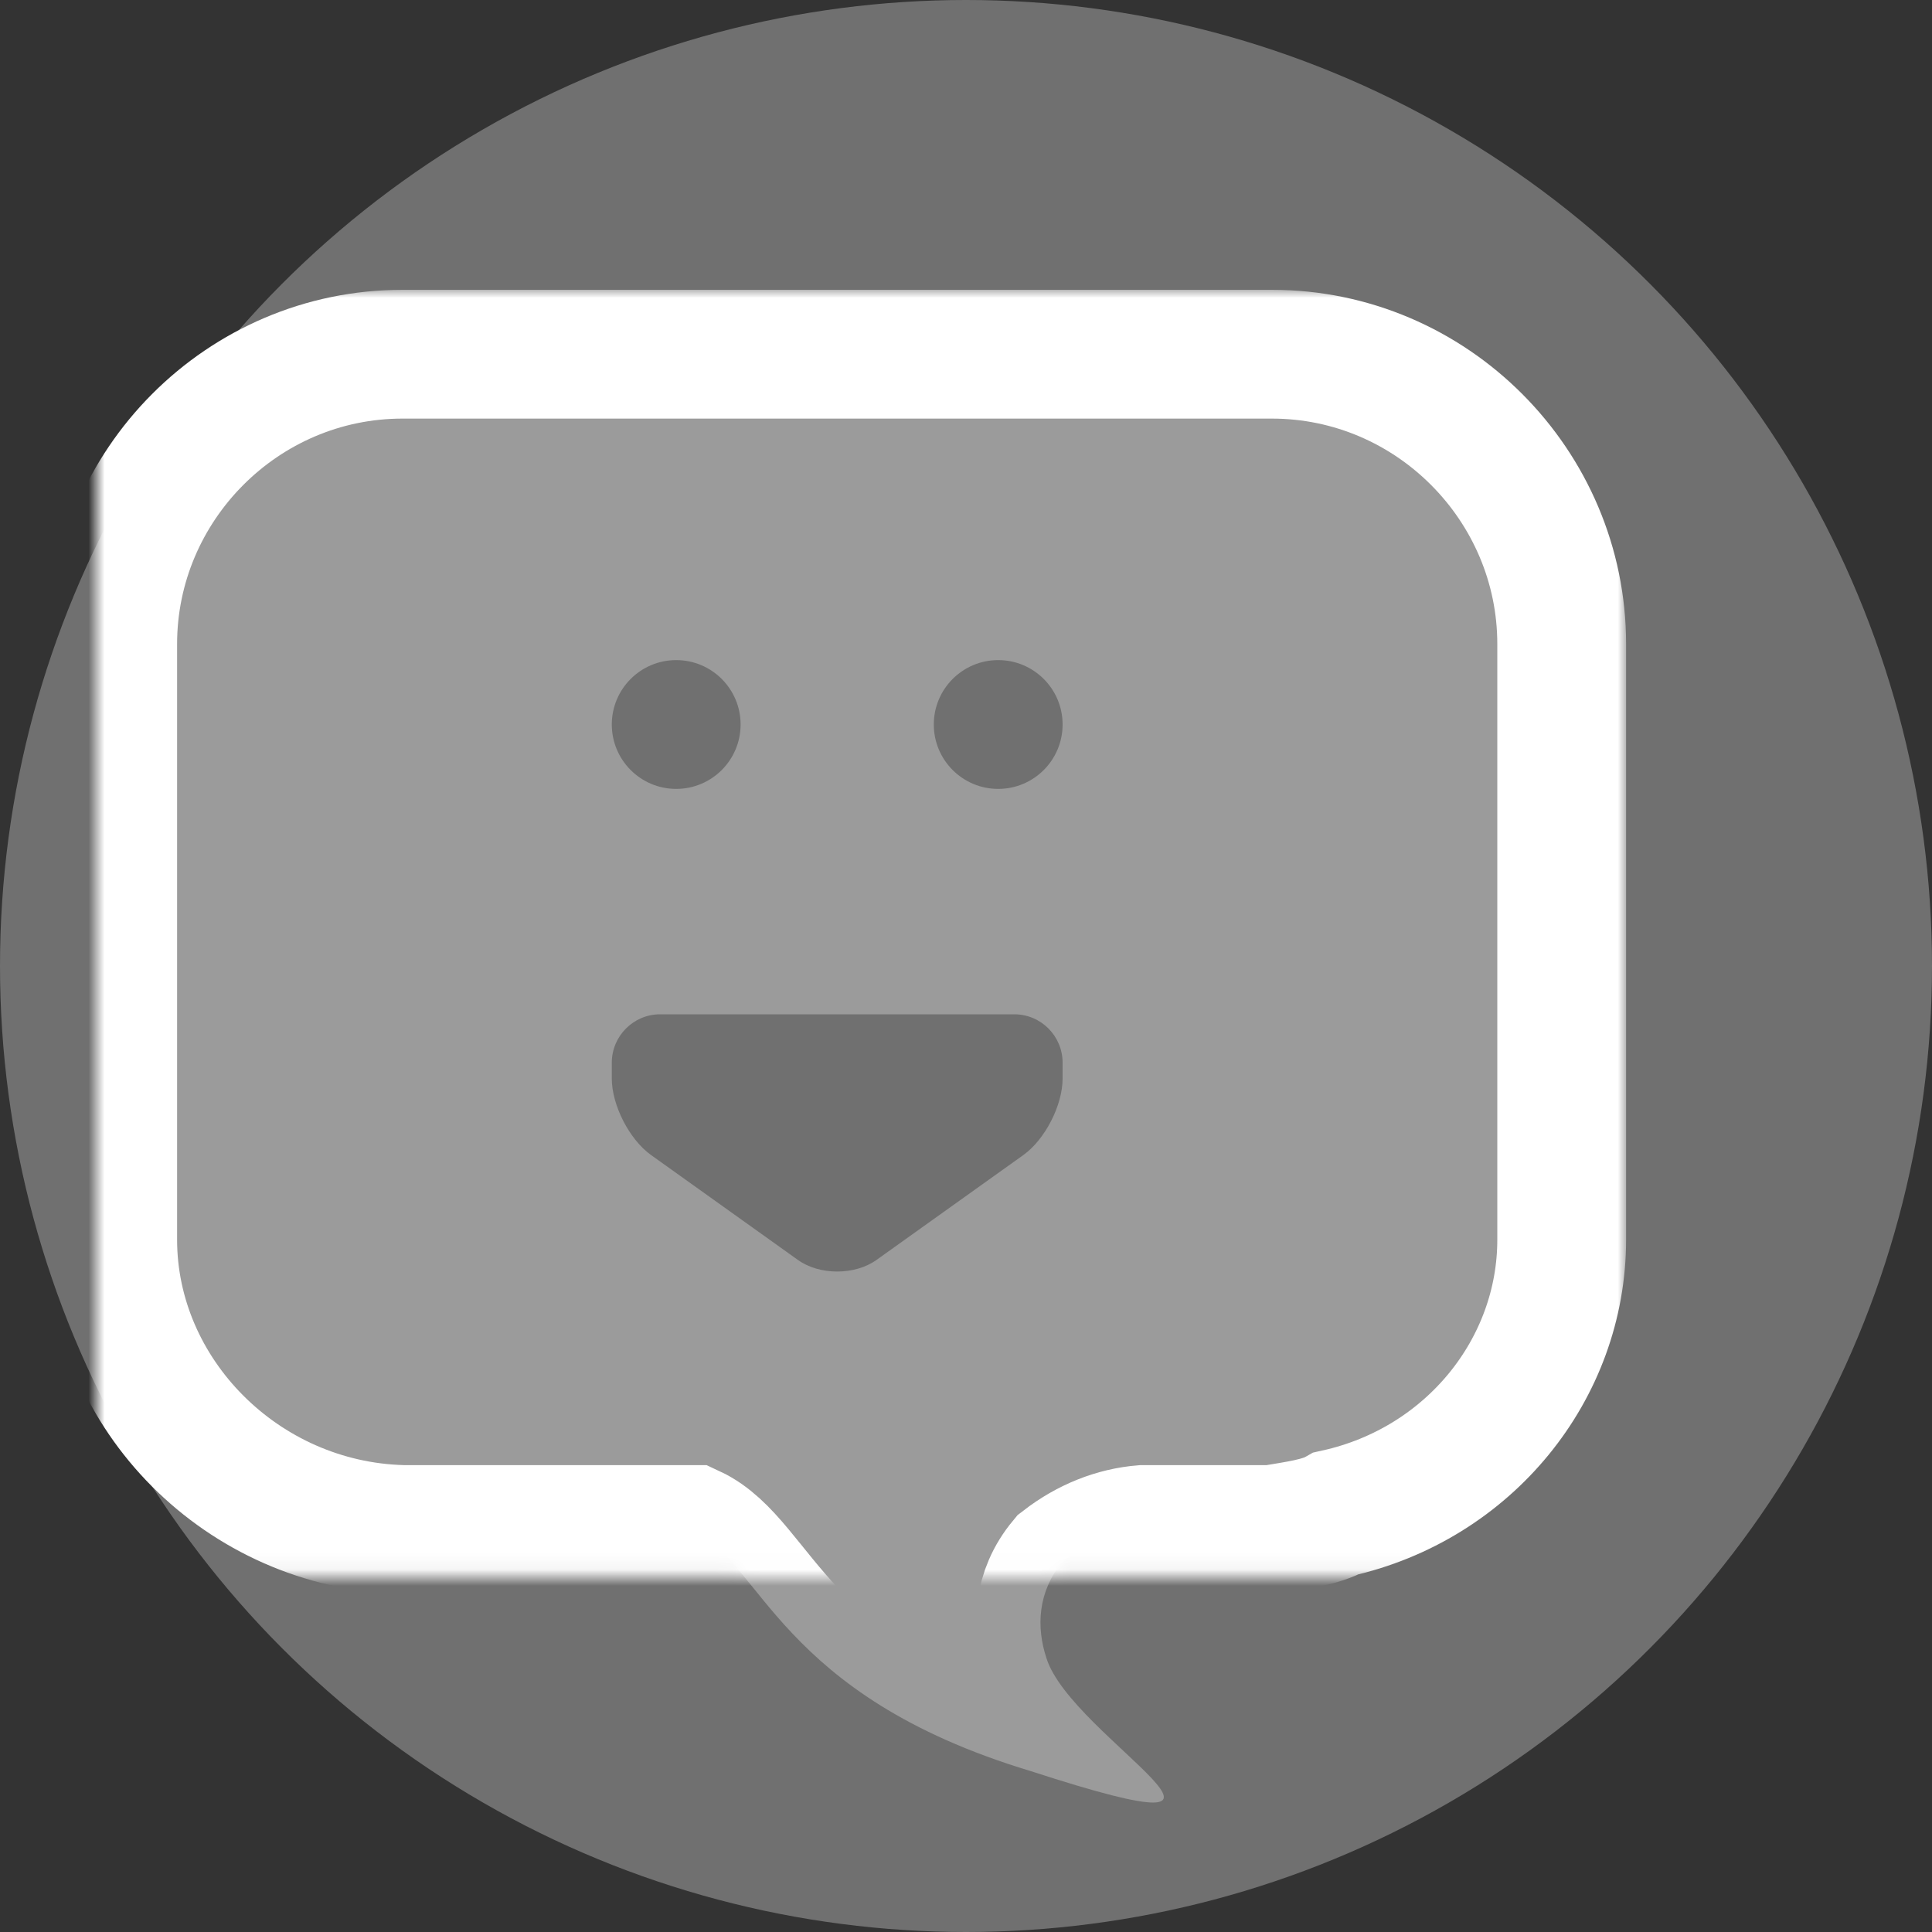
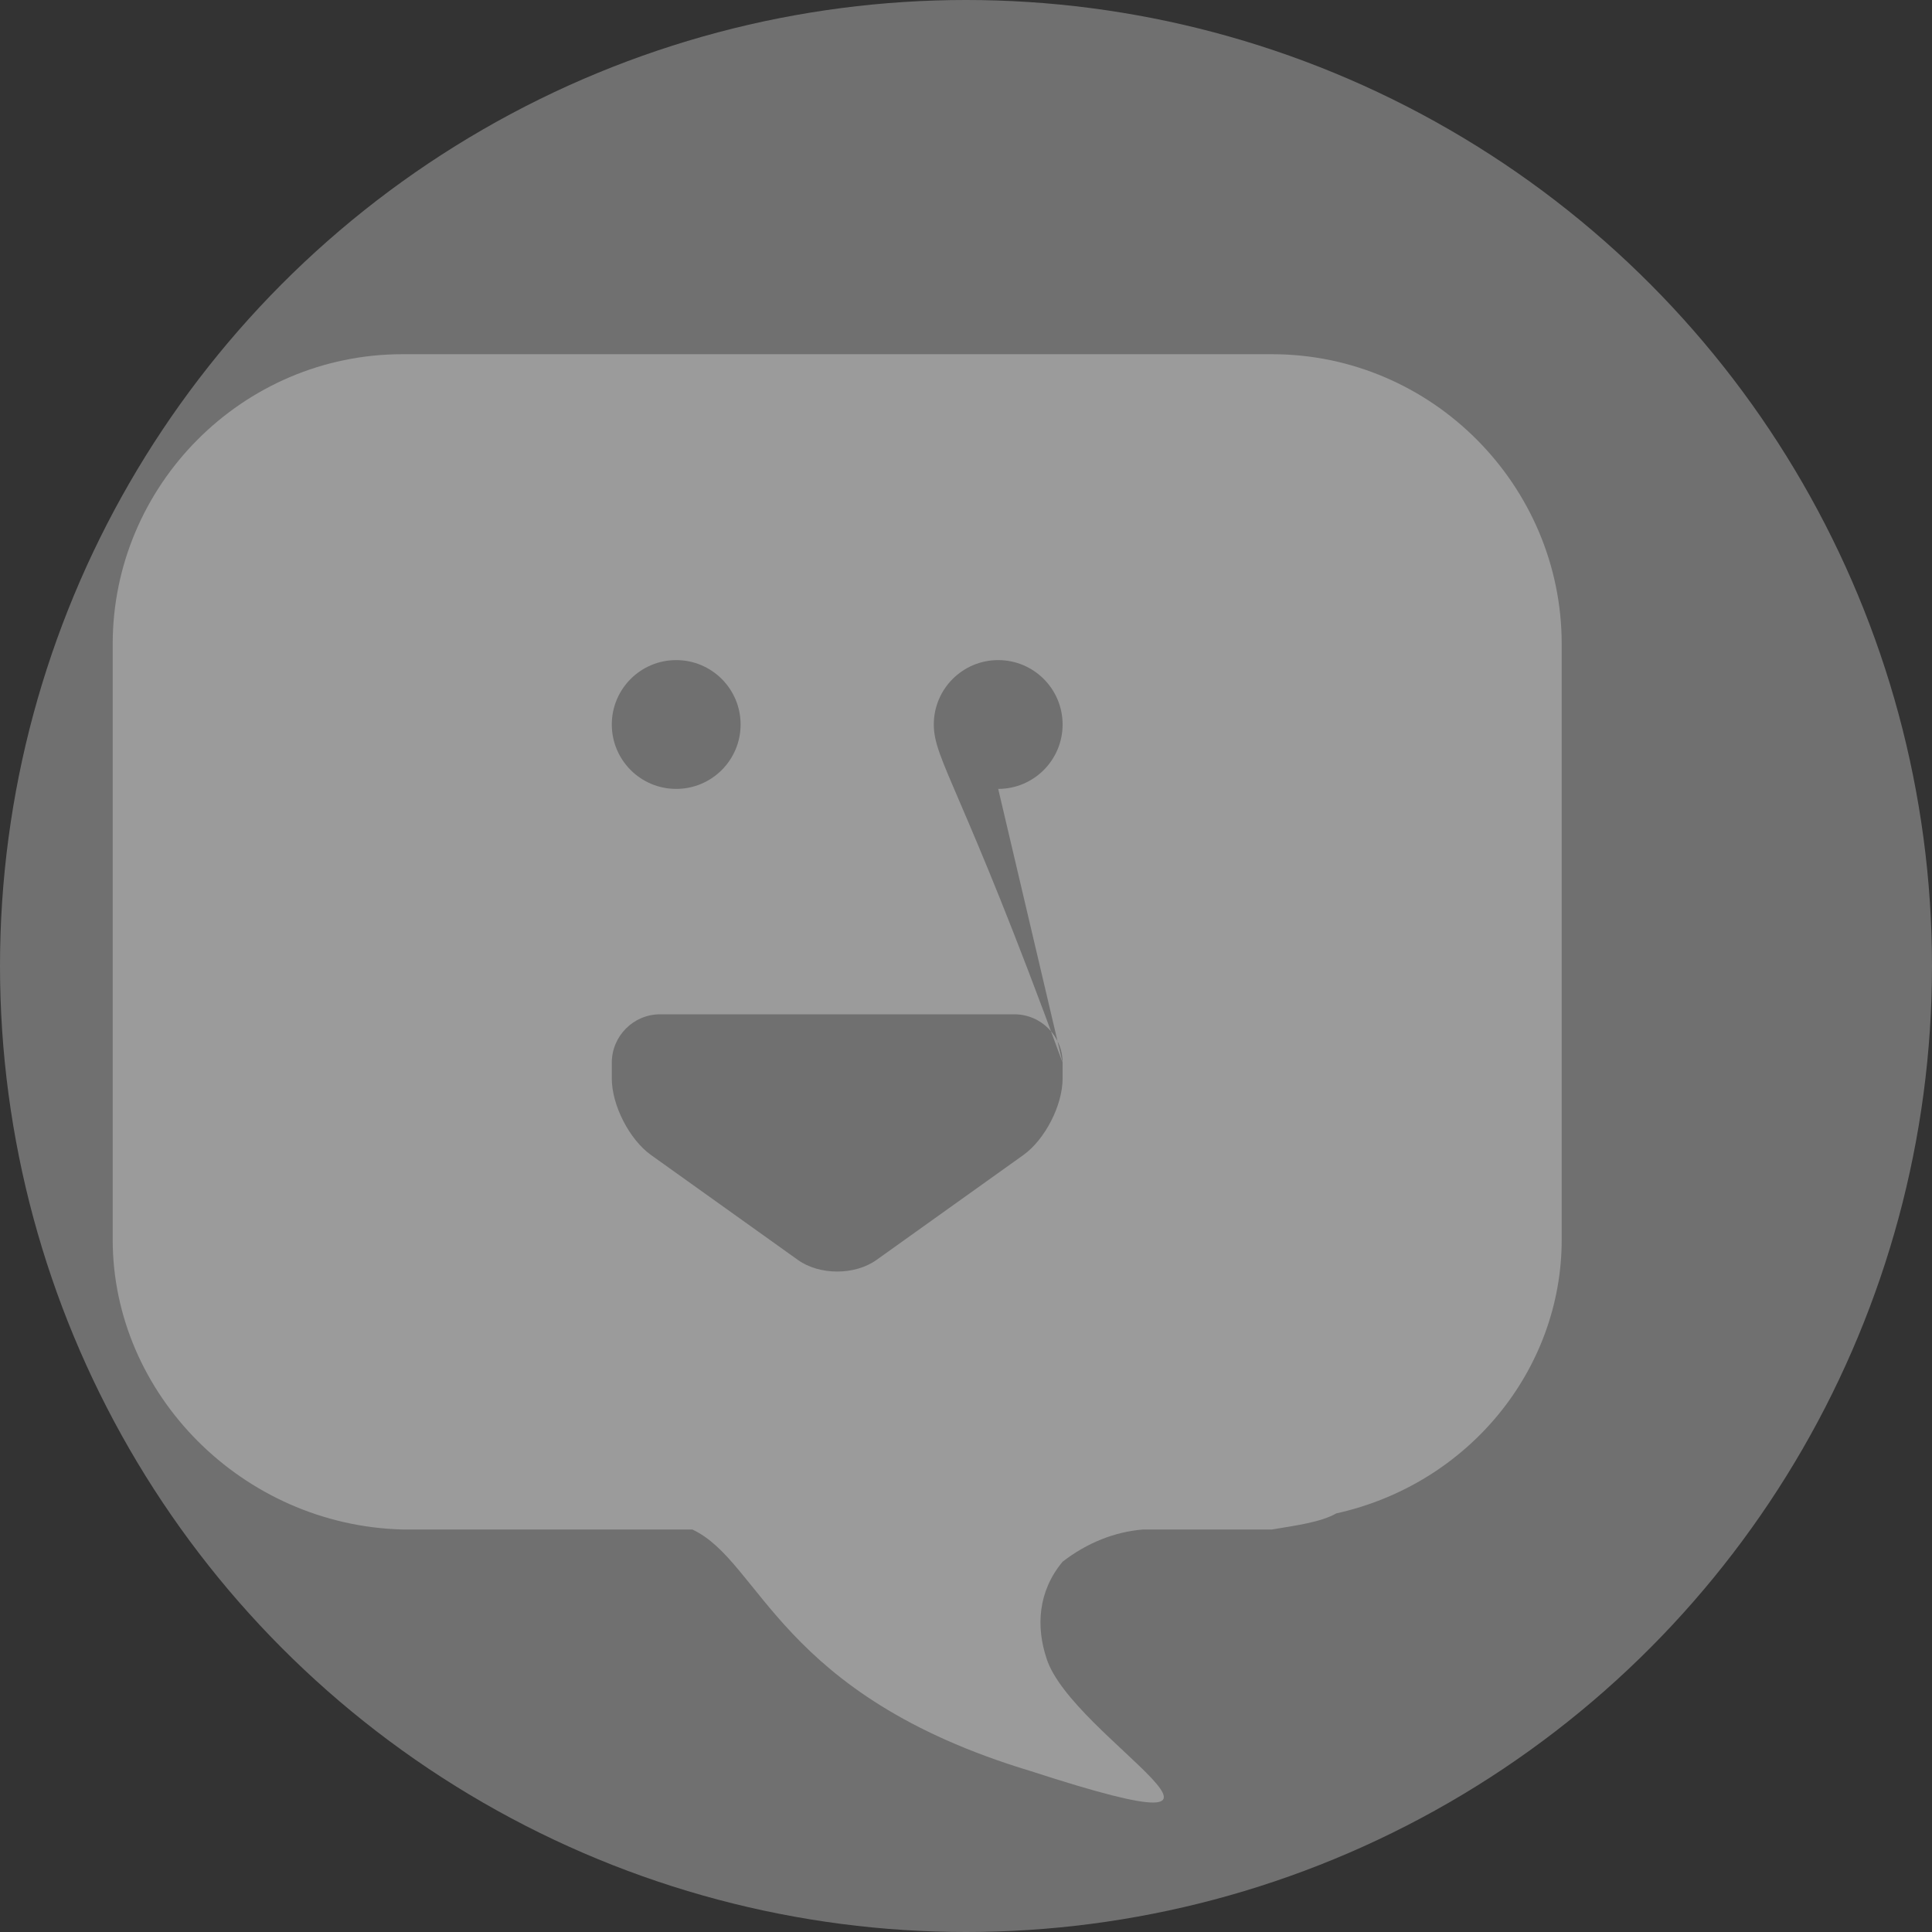
<svg xmlns="http://www.w3.org/2000/svg" xmlns:xlink="http://www.w3.org/1999/xlink" width="120px" height="120px" viewBox="0 0 120 120" version="1.1">
  <rect x="0" y="0" width="120" height="120" fill="#333333" stroke="none" />
  <title>releases</title>
  <desc>Created with Sketch.</desc>
  <defs>
    <circle id="path-1" cx="60" cy="60" r="60" />
-     <path d="M7,40 C7,30.145 15.066,22 25,22 L79,22 C88.943,22 97,30.15 97,40 L97,77 C97,86.597 88.934,94.742 79,95 L61,95 C56.722,96.989 55.657,105.282 40,110 C22.806,115.583 37.444,107.962 39,103 C39.64,101.072 39.555,98.872 38,97 C36.485,95.831 34.777,95.145 33,95 L25,95 C23.456,94.742 21.962,94.546 21,94 C12.754,92.171 7,85.036 7,77 L7,40 Z" id="path-3" />
    <mask id="mask-4" maskContentUnits="userSpaceOnUse" maskUnits="objectBoundingBox" x="-4" y="-4" width="98" height="97.959">
      <rect x="3" y="18" width="98" height="97.959" fill="white" />
      <use xlink:href="#path-3" fill="black" />
    </mask>
  </defs>
  <g id="Page-1" stroke="none" stroke-width="1" fill="none" fill-rule="evenodd">
    <g id="Desktop-HD" transform="translate(-742, -1139)">
      <g id="releases" transform="translate(742, 1139)">
        <g id="pdf">
          <mask id="mask-2" fill="white">
            <use xlink:href="#path-1" />
          </mask>
          <use id="Mask" fill-opacity="0.3" fill="#FFFFFF" xlink:href="#path-1" />
        </g>
        <use id="Combined-Shape" stroke="#FFFFFF" mask="url(#mask-4)" stroke-width="8" transform="translate(52, 66.98) scale(-1, 1) translate(-52, -66.98) " xlink:href="#path-3" />
-         <path d="M7,40 C7,30.145 15.066,22 25,22 L79,22 C88.943,22 97,30.15 97,40 L97,77 C97,86.597 88.934,94.742 79,95 L61,95 C56.722,96.989 55.657,105.282 40,110 C22.806,115.583 37.444,107.962 39,103 C39.64,101.072 39.555,98.872 38,97 C36.485,95.831 34.777,95.145 33,95 L25,95 C23.456,94.742 21.962,94.546 21,94 C12.754,92.171 7,85.036 7,77 L7,40 Z M62,49 C64.209,49 66,47.209 66,45 C66,42.791 64.209,41 62,41 C59.791,41 58,42.791 58,45 C58,47.209 59.791,49 62,49 Z M38,66.009 C38,64.347 39.342,63 41.003,63 L48.997,63 C50.655,63 53.342,63 55.003,63 L62.997,63 C64.655,63 66,64.35 66,66.009 L66,66.991 C66,68.653 64.901,70.785 63.561,71.742 L54.439,78.258 C53.092,79.22 50.901,79.215 49.561,78.258 L40.439,71.742 C39.092,70.78 38,68.65 38,66.991 L38,66.009 Z M42,49 C44.209,49 46,47.209 46,45 C46,42.791 44.209,41 42,41 C39.791,41 38,42.791 38,45 C38,47.209 39.791,49 42,49 Z" id="Combined-Shape" fill-opacity="0.3" fill="#FFFFFF" transform="translate(52, 66.98) scale(-1, 1) translate(-52, -66.98) " />
+         <path d="M7,40 C7,30.145 15.066,22 25,22 L79,22 C88.943,22 97,30.15 97,40 L97,77 C97,86.597 88.934,94.742 79,95 L61,95 C56.722,96.989 55.657,105.282 40,110 C22.806,115.583 37.444,107.962 39,103 C39.64,101.072 39.555,98.872 38,97 C36.485,95.831 34.777,95.145 33,95 L25,95 C23.456,94.742 21.962,94.546 21,94 C12.754,92.171 7,85.036 7,77 L7,40 Z M62,49 C64.209,49 66,47.209 66,45 C66,42.791 64.209,41 62,41 C59.791,41 58,42.791 58,45 C58,47.209 59.791,49 62,49 Z M38,66.009 C38,64.347 39.342,63 41.003,63 L48.997,63 C50.655,63 53.342,63 55.003,63 L62.997,63 C64.655,63 66,64.35 66,66.009 L66,66.991 C66,68.653 64.901,70.785 63.561,71.742 L54.439,78.258 C53.092,79.22 50.901,79.215 49.561,78.258 L40.439,71.742 C39.092,70.78 38,68.65 38,66.991 L38,66.009 Z C44.209,49 46,47.209 46,45 C46,42.791 44.209,41 42,41 C39.791,41 38,42.791 38,45 C38,47.209 39.791,49 42,49 Z" id="Combined-Shape" fill-opacity="0.3" fill="#FFFFFF" transform="translate(52, 66.98) scale(-1, 1) translate(-52, -66.98) " />
        <g id="Group-2" transform="translate(38, 41)" />
      </g>
    </g>
  </g>
</svg>